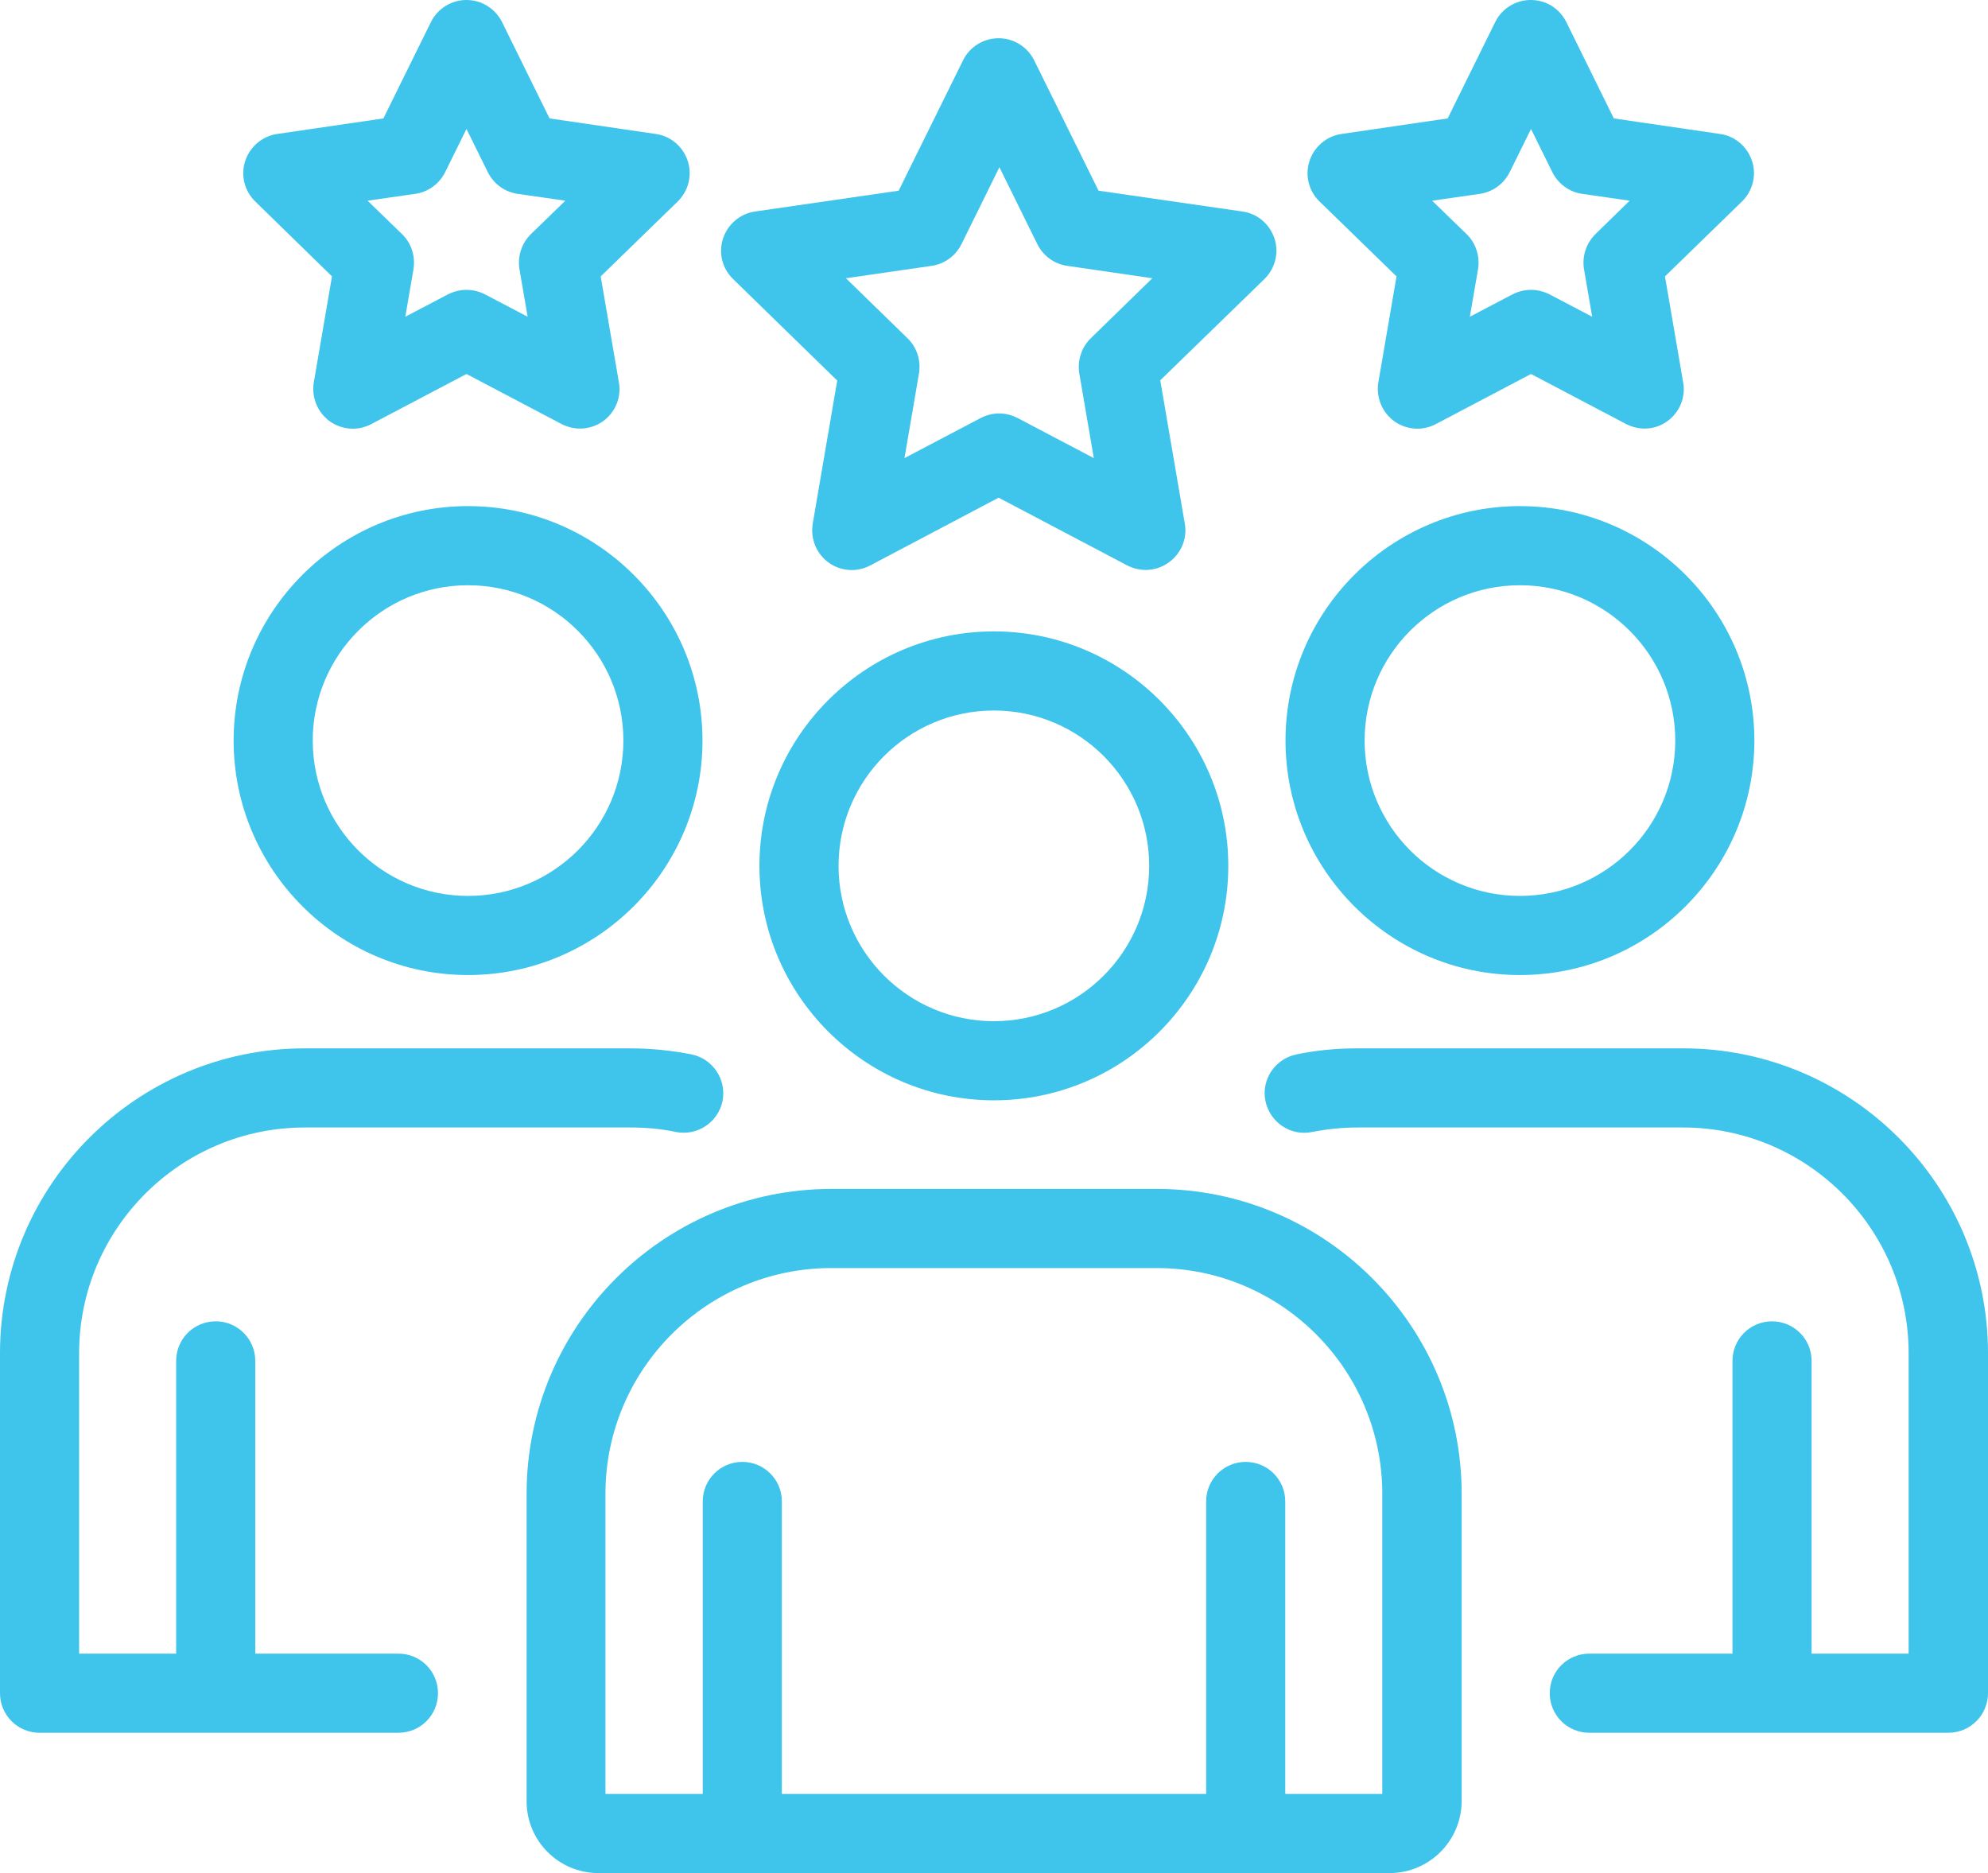
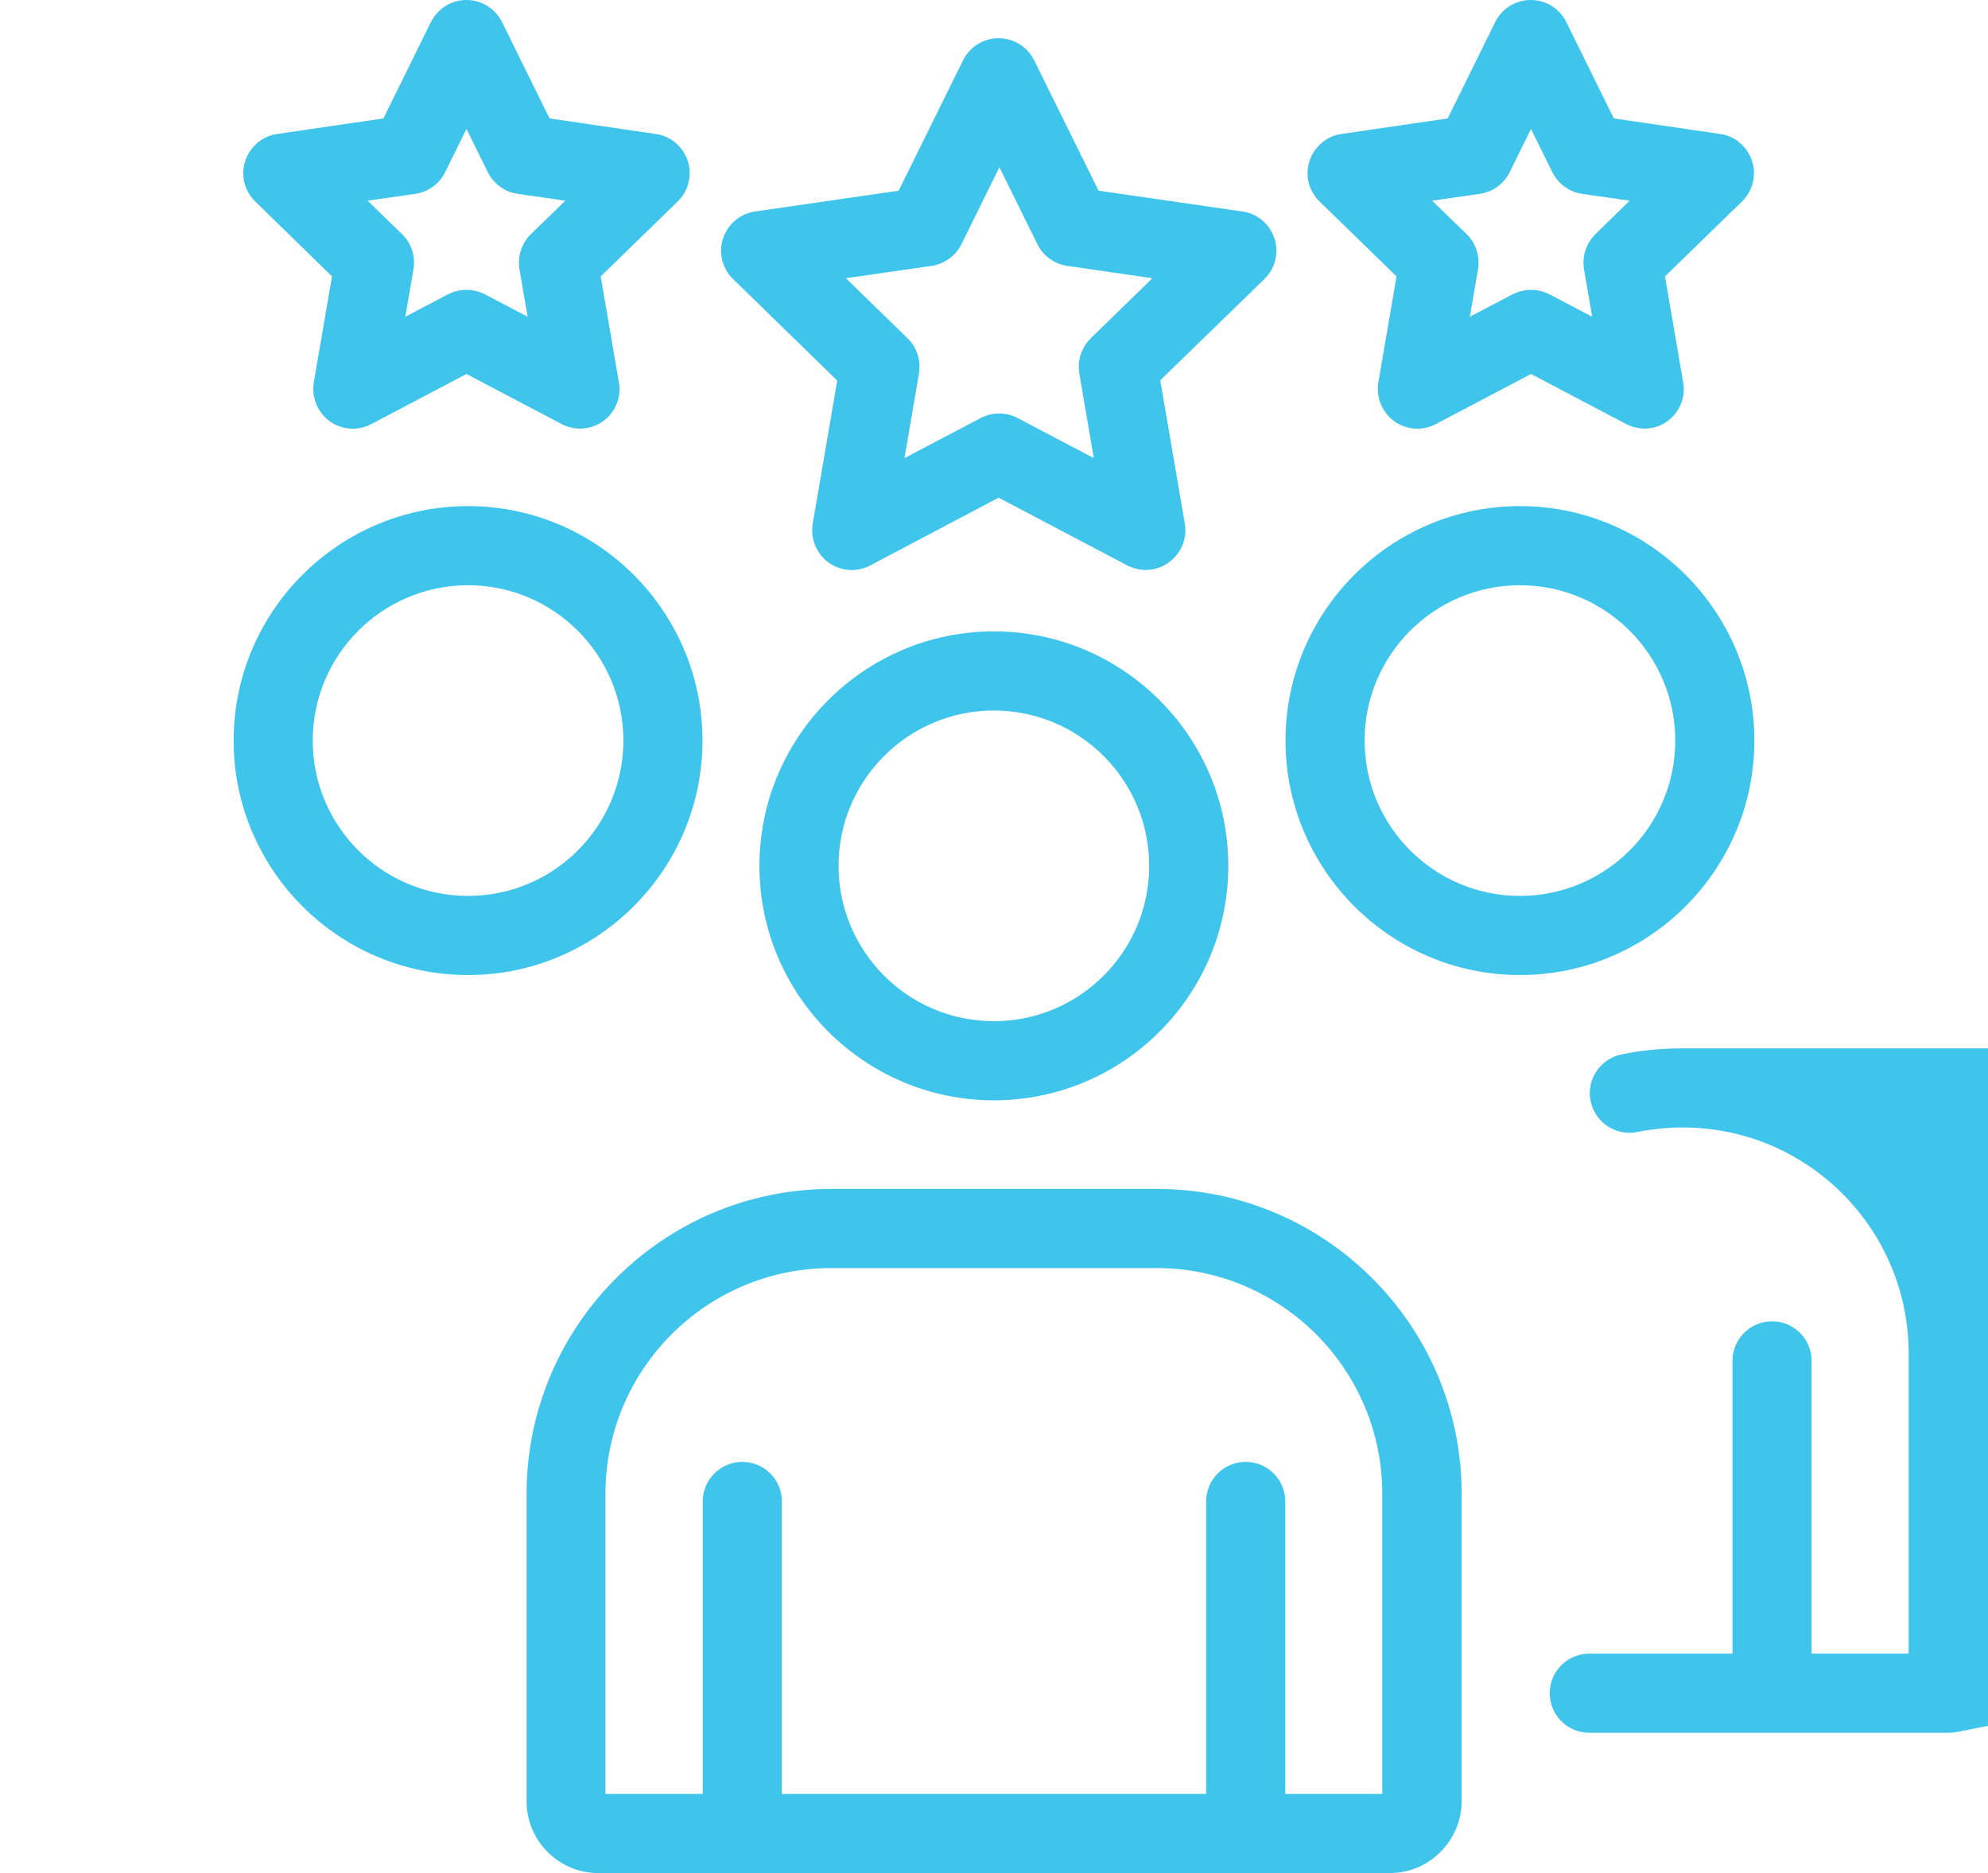
<svg xmlns="http://www.w3.org/2000/svg" id="Слой_1" x="0px" y="0px" viewBox="0 0 753.9 710.2" style="enable-background:new 0 0 753.9 710.2;" xml:space="preserve">
  <style type="text/css"> .st0{fill:#3FC4EB;} </style>
  <g>
    <g>
      <g>
        <path class="st0" d="M376.9,417.2c-49,0-88.9-39.9-88.9-88.9s39.9-88.9,88.9-88.9s88.9,39.9,88.9,88.9S426,417.2,376.9,417.2z M376.9,269.4c-32.5,0-58.9,26.4-58.9,58.9s26.4,58.9,58.9,58.9s58.9-26.4,58.9-58.9S409.4,269.4,376.9,269.4z" />
      </g>
      <g>
        <path class="st0" d="M527,710.2H226.9c-15,0-27.2-12.2-27.2-27.2V566.4c0-63.7,51.8-115.6,115.6-115.6h123.4 c63.7,0,115.6,51.8,115.6,115.6V683C554.2,698,542,710.2,527,710.2z M229.7,680.2h294.5V566.4c0-47.2-38.4-85.6-85.6-85.6H315.2 c-47.2,0-85.6,38.4-85.6,85.6V680.2z" />
      </g>
      <g>
        <g>
          <path class="st0" d="M281.5,705.7c-8.3,0-15-6.7-15-15V569.3c0-8.3,6.7-15,15-15s15,6.7,15,15v121.5 C296.5,699,289.8,705.7,281.5,705.7z" />
        </g>
        <g>
          <path class="st0" d="M472.4,705.7c-8.3,0-15-6.7-15-15V569.3c0-8.3,6.7-15,15-15s15,6.7,15,15v121.5 C487.4,699,480.7,705.7,472.4,705.7z" />
        </g>
      </g>
    </g>
    <g>
      <g>
        <path class="st0" d="M177.5,369.7c-49,0-88.9-39.9-88.9-88.9s39.9-88.9,88.9-88.9s88.9,39.9,88.9,88.9S226.5,369.7,177.5,369.7z M177.5,221.9c-32.5,0-58.9,26.4-58.9,58.9s26.4,58.9,58.9,58.9s58.9-26.4,58.9-58.9S210,221.9,177.5,221.9z" />
      </g>
      <g>
-         <path class="st0" d="M151.1,657H15c-8.3,0-15-6.7-15-15V513.1c0-63.7,51.8-115.6,115.6-115.6H239c7.8,0,15.7,0.8,23.3,2.3 c8.1,1.7,13.3,9.6,11.7,17.7c-1.7,8.1-9.6,13.3-17.7,11.7c-5.6-1.2-11.4-1.7-17.3-1.7H115.6c-47.2,0-85.6,38.4-85.6,85.6V627 h121.1c8.3,0,15,6.7,15,15S159.4,657,151.1,657z" />
-       </g>
+         </g>
      <g>
        <g>
-           <path class="st0" d="M81.8,652.5c-8.3,0-15-6.7-15-15V516c0-8.3,6.7-15,15-15s15,6.7,15,15v121.5 C96.8,645.7,90.1,652.5,81.8,652.5z" />
-         </g>
+           </g>
      </g>
    </g>
    <g>
      <g>
        <path class="st0" d="M576.4,369.7c-49,0-88.9-39.9-88.9-88.9s39.9-88.9,88.9-88.9s88.9,39.9,88.9,88.9S625.4,369.7,576.4,369.7z M576.4,221.9c-32.5,0-58.9,26.4-58.9,58.9s26.4,58.9,58.9,58.9s58.9-26.4,58.9-58.9S608.9,221.9,576.4,221.9z" />
      </g>
      <g>
-         <path class="st0" d="M738.9,657H602.7c-8.3,0-15-6.7-15-15s6.7-15,15-15h121.1V513.1c0-47.2-38.4-85.6-85.6-85.6H514.9 c-5.8,0-11.6,0.6-17.3,1.7c-8.1,1.7-16-3.6-17.7-11.7s3.6-16,11.7-17.7c7.6-1.6,15.4-2.3,23.3-2.3h123.4 c63.7,0,115.6,51.8,115.6,115.6V642C753.9,650.2,747.2,657,738.9,657z" />
+         <path class="st0" d="M738.9,657H602.7c-8.3,0-15-6.7-15-15s6.7-15,15-15h121.1V513.1c0-47.2-38.4-85.6-85.6-85.6c-5.8,0-11.6,0.6-17.3,1.7c-8.1,1.7-16-3.6-17.7-11.7s3.6-16,11.7-17.7c7.6-1.6,15.4-2.3,23.3-2.3h123.4 c63.7,0,115.6,51.8,115.6,115.6V642C753.9,650.2,747.2,657,738.9,657z" />
      </g>
      <g>
        <g>
          <path class="st0" d="M672,652.5c-8.3,0-15-6.7-15-15V516c0-8.3,6.7-15,15-15s15,6.7,15,15v121.5 C687,645.7,680.3,652.5,672,652.5z" />
        </g>
      </g>
    </g>
    <g>
      <path class="st0" d="M623.7,162.5c-2.4,0-4.8-0.6-7-1.7l-36.1-19l-36.1,19c-5.1,2.7-11.2,2.2-15.8-1.1c-4.6-3.4-6.9-9-6-14.7 l6.9-40.2l-29.2-28.4c-4.1-4-5.6-9.9-3.8-15.4c1.8-5.4,6.5-9.4,12.1-10.2l40.3-5.9l18-36.5c2.5-5.1,7.7-8.4,13.5-8.4 s10.9,3.2,13.5,8.4l18,36.5l40.3,5.9c5.7,0.8,10.3,4.8,12.1,10.2c1.8,5.4,0.3,11.4-3.8,15.4l-29.2,28.4l6.9,40.2 c1,5.6-1.3,11.3-6,14.7C629.9,161.5,626.8,162.5,623.7,162.5z M580.6,109.9c2.4,0,4.8,0.6,7,1.7l16.2,8.5l-3.1-18 c-0.8-4.9,0.8-9.8,4.3-13.3L618,76.1L600,73.5c-4.9-0.7-9.1-3.8-11.3-8.2l-8.1-16.4l-8.1,16.4c-2.2,4.4-6.4,7.5-11.3,8.2 l-18.1,2.6l13.1,12.7c3.5,3.4,5.1,8.4,4.3,13.3l-3.1,18l16.2-8.5C575.8,110.5,578.2,109.9,580.6,109.9z" />
    </g>
    <g>
      <path class="st0" d="M220,162.5c-2.4,0-4.8-0.6-7-1.7l-36.1-19l-36.1,19c-5.1,2.7-11.2,2.2-15.8-1.1c-4.6-3.4-6.9-9-6-14.7 l6.9-40.2L96.8,76.4c-4.1-4-5.6-9.9-3.8-15.4c1.8-5.4,6.5-9.4,12.1-10.2l40.3-5.9l18-36.5C166,3.2,171.2,0,176.9,0l0,0 c5.7,0,10.9,3.2,13.5,8.4l18,36.5l40.3,5.9c5.7,0.8,10.3,4.8,12.1,10.2c1.8,5.4,0.3,11.4-3.8,15.4l-29.2,28.4l6.9,40.2 c1,5.6-1.3,11.3-6,14.7C226.2,161.5,223.1,162.5,220,162.5z M176.9,109.9c2.4,0,4.8,0.6,7,1.7l16.2,8.5l-3.1-18 c-0.8-4.9,0.8-9.8,4.3-13.3l13.1-12.7l-18.1-2.6c-4.9-0.7-9.1-3.8-11.3-8.2l-8.1-16.4l-8.1,16.4c-2.2,4.4-6.4,7.5-11.3,8.2 l-18.1,2.6l13.1,12.7c3.5,3.4,5.1,8.4,4.3,13.3l-3.1,18l16.2-8.5C172.1,110.5,174.5,109.9,176.9,109.9z" />
    </g>
    <g>
      <path class="st0" d="M434.5,216.1c-2.4,0-4.8-0.6-7-1.7l-48.8-25.7L330,214.4c-5.1,2.7-11.2,2.2-15.8-1.1c-4.6-3.4-6.9-9-6-14.7 l9.3-54.3l-39.5-38.5c-4.1-4-5.6-9.9-3.8-15.4c1.8-5.4,6.5-9.4,12.1-10.2l54.5-7.9l24.4-49.4c2.5-5.1,7.7-8.4,13.5-8.4l0,0 c5.7,0,10.9,3.2,13.5,8.4l24.4,49.4l54.6,7.9c5.7,0.8,10.3,4.8,12.1,10.2c1.8,5.4,0.3,11.4-3.8,15.4L440,144.2l9.3,54.3 c1,5.6-1.3,11.3-6,14.7C440.7,215.1,437.7,216.1,434.5,216.1z M320.8,105.5l23.4,22.8c3.5,3.4,5.1,8.4,4.3,13.3l-5.5,32.1 l28.9-15.2c4.4-2.3,9.6-2.3,14,0l28.9,15.2l-5.5-32.1c-0.8-4.9,0.8-9.8,4.3-13.3l23.4-22.8l-32.3-4.7c-4.9-0.7-9.1-3.8-11.3-8.2 l-14.4-29.2l-14.4,29.2c-2.2,4.4-6.4,7.5-11.3,8.2L320.8,105.5z" />
    </g>
  </g>
</svg>